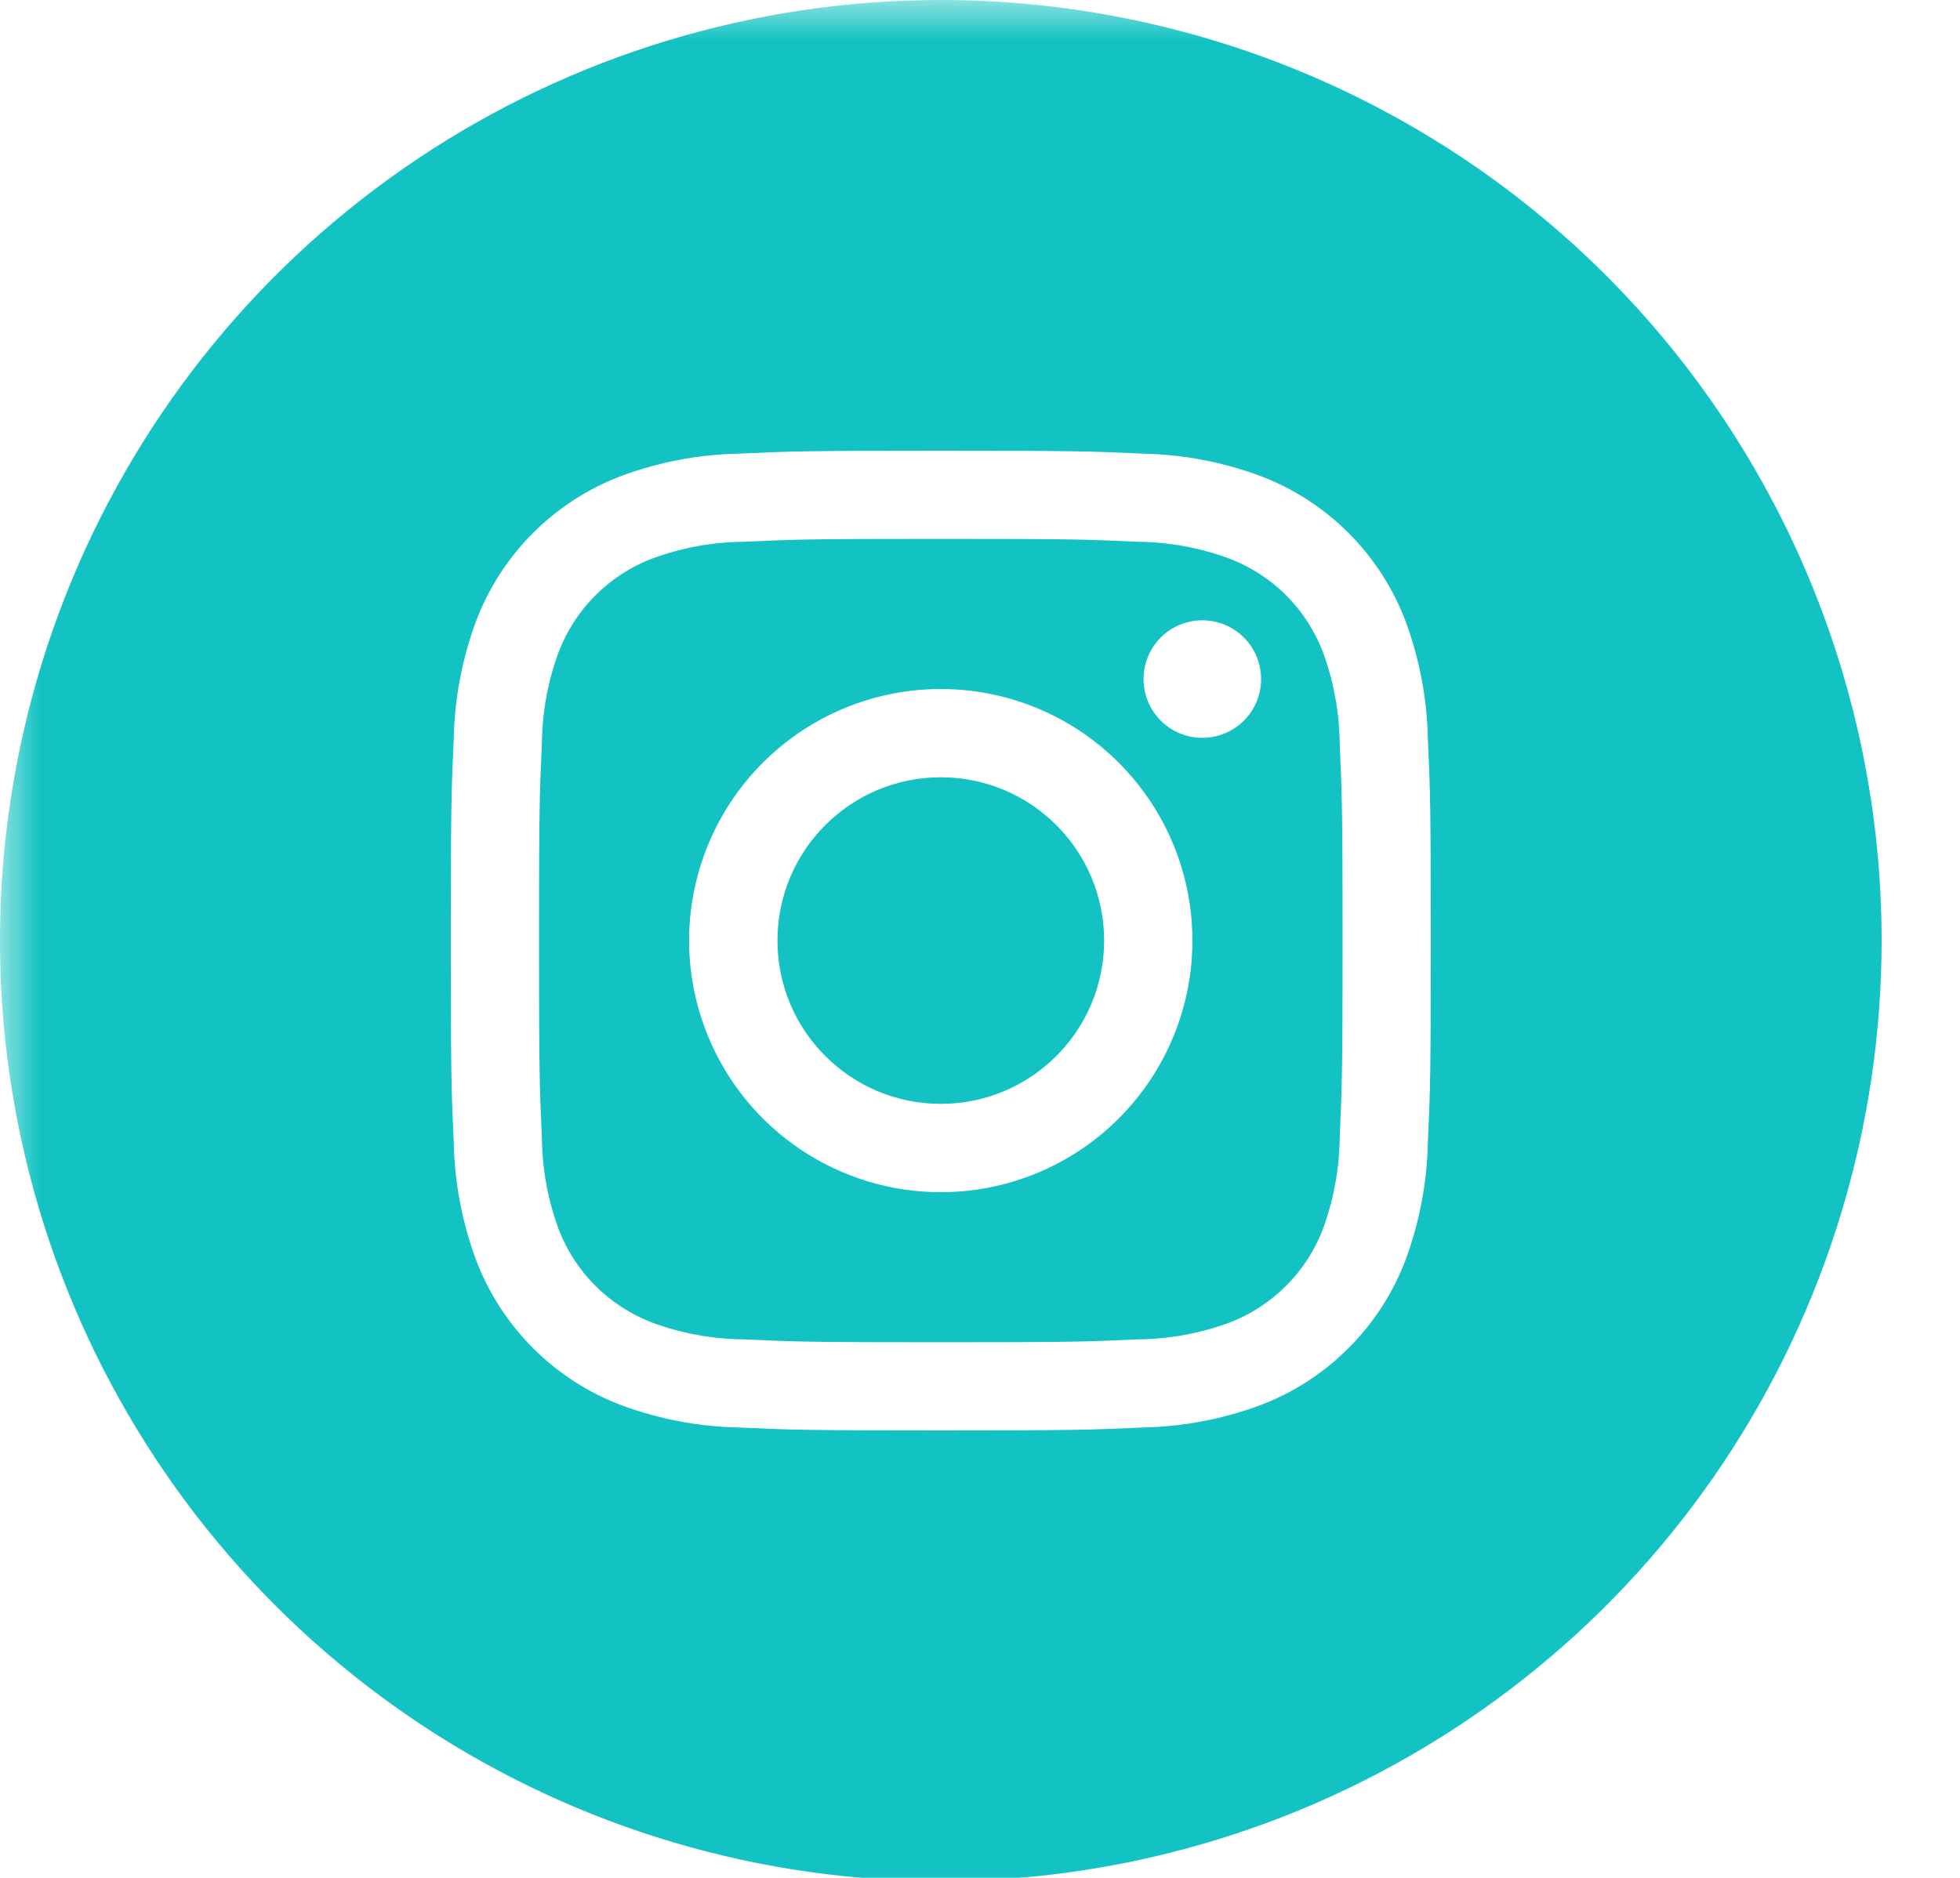
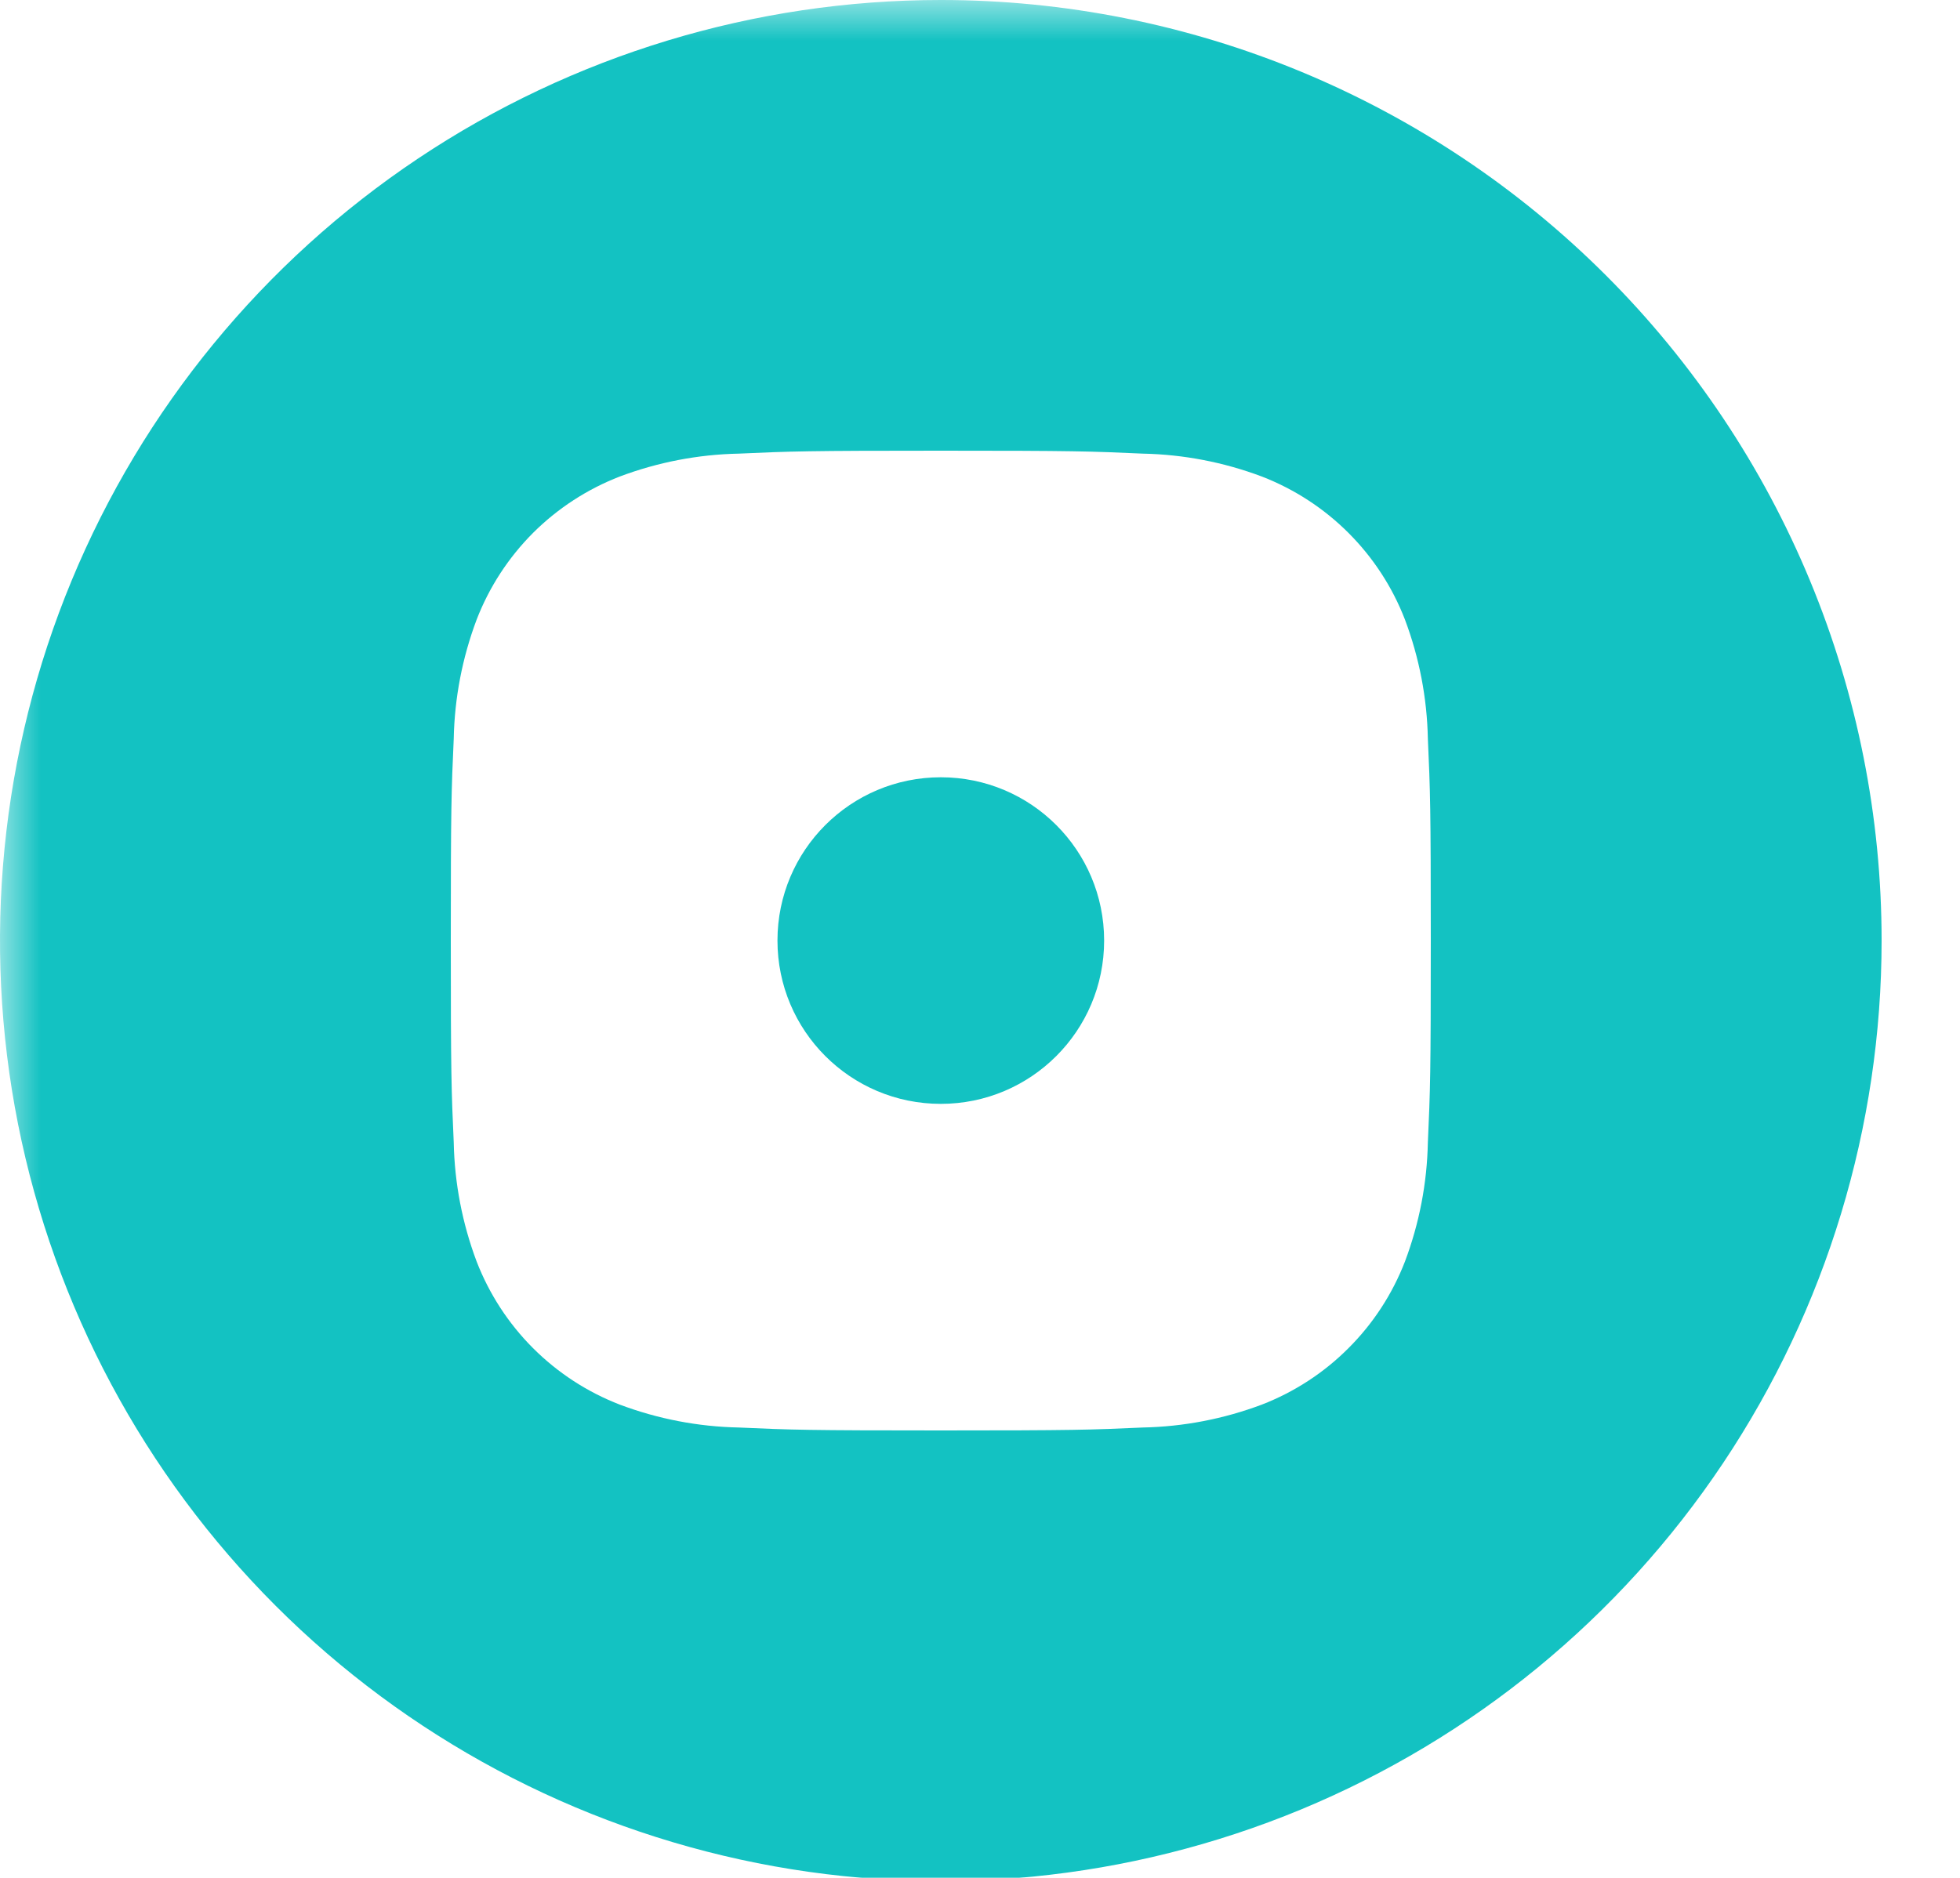
<svg xmlns="http://www.w3.org/2000/svg" width="24" height="23" viewBox="0 0 24 23" fill="none">
  <g id="Frame">
    <g id="Clip path group">
      <mask id="mask0_15542_7964" style="mask-type:luminance" maskUnits="userSpaceOnUse" x="0" y="0" width="27" height="26">
        <g id="clip0_43_3304">
-           <path id="Vector" d="M26.182 0H0V25.091H26.182V0Z" fill="white" />
+           <path id="Vector" d="M26.182 0H0V25.091H26.182V0" fill="white" />
        </g>
      </mask>
      <g mask="url(#mask0_15542_7964)">
        <g id="Group">
-           <path id="Vector_2" d="M16.197 7.981C16.097 7.722 15.944 7.487 15.748 7.291C15.552 7.095 15.316 6.942 15.057 6.843C14.701 6.71 14.324 6.641 13.944 6.636C13.311 6.607 13.122 6.6 11.52 6.6C9.918 6.6 9.728 6.607 9.096 6.636C8.715 6.64 8.338 6.71 7.981 6.843C7.722 6.942 7.487 7.096 7.291 7.292C7.095 7.488 6.942 7.723 6.842 7.982C6.71 8.339 6.64 8.716 6.636 9.096C6.607 9.729 6.6 9.918 6.6 11.52C6.6 13.122 6.607 13.312 6.636 13.944C6.64 14.325 6.71 14.702 6.842 15.059C6.942 15.318 7.095 15.553 7.291 15.749C7.488 15.945 7.723 16.098 7.982 16.198C8.339 16.33 8.715 16.4 9.096 16.404C9.728 16.433 9.918 16.44 11.52 16.44C13.122 16.44 13.311 16.433 13.944 16.404C14.324 16.4 14.701 16.33 15.058 16.198C15.317 16.098 15.552 15.945 15.748 15.748C15.945 15.552 16.098 15.317 16.197 15.058C16.329 14.701 16.399 14.324 16.404 13.944C16.432 13.312 16.44 13.122 16.44 11.52C16.44 9.918 16.432 9.729 16.404 9.096C16.399 8.715 16.329 8.338 16.197 7.981ZM11.52 14.602C10.91 14.602 10.314 14.421 9.808 14.082C9.301 13.744 8.906 13.262 8.673 12.699C8.439 12.136 8.378 11.517 8.497 10.919C8.616 10.321 8.91 9.772 9.341 9.341C9.772 8.91 10.321 8.617 10.918 8.498C11.516 8.379 12.136 8.44 12.699 8.673C13.262 8.906 13.743 9.301 14.082 9.808C14.421 10.315 14.601 10.911 14.601 11.52C14.601 12.337 14.277 13.121 13.699 13.699C13.121 14.277 12.337 14.602 11.52 14.602ZM14.722 9.037C14.58 9.037 14.441 8.995 14.322 8.916C14.204 8.837 14.112 8.724 14.057 8.593C14.003 8.461 13.989 8.316 14.016 8.177C14.044 8.037 14.113 7.909 14.213 7.808C14.314 7.707 14.442 7.639 14.582 7.611C14.722 7.583 14.866 7.598 14.998 7.652C15.129 7.707 15.242 7.799 15.321 7.917C15.4 8.036 15.442 8.175 15.442 8.317C15.442 8.508 15.367 8.691 15.232 8.826C15.096 8.961 14.913 9.037 14.722 9.037Z" fill="#13C2C2" />
          <path id="Vector_3" d="M11.52 13.52C12.625 13.52 13.52 12.625 13.52 11.52C13.52 10.415 12.625 9.52 11.52 9.52C10.415 9.52 9.52 10.415 9.52 11.52C9.52 12.625 10.415 13.52 11.52 13.52Z" fill="#13C2C2" />
          <path id="Vector_4" d="M11.52 0C9.242 0 7.014 0.676 5.12 1.941C3.225 3.207 1.749 5.006 0.877 7.111C0.005 9.216 -0.223 11.533 0.221 13.768C0.666 16.002 1.763 18.055 3.374 19.666C4.985 21.277 7.038 22.374 9.273 22.819C11.507 23.263 13.823 23.035 15.929 22.163C18.034 21.291 19.833 19.815 21.099 17.92C22.364 16.026 23.04 13.798 23.04 11.52C23.04 10.007 22.742 8.509 22.163 7.111C21.584 5.714 20.736 4.444 19.666 3.374C18.596 2.304 17.326 1.456 15.929 0.877C14.531 0.298 13.033 0 11.52 0ZM17.484 13.994C17.474 14.492 17.379 14.984 17.204 15.45C17.05 15.848 16.815 16.21 16.512 16.512C16.21 16.815 15.848 17.05 15.45 17.204C14.984 17.379 14.492 17.474 13.994 17.484C13.354 17.513 13.15 17.52 11.52 17.52C9.89 17.52 9.686 17.513 9.046 17.484C8.548 17.474 8.056 17.379 7.59 17.204C7.192 17.05 6.83 16.815 6.527 16.512C6.225 16.21 5.99 15.848 5.836 15.45C5.661 14.984 5.566 14.492 5.556 13.994C5.527 13.354 5.52 13.15 5.52 11.52C5.52 9.89 5.527 9.686 5.556 9.046C5.566 8.548 5.661 8.056 5.836 7.59C5.99 7.191 6.225 6.83 6.527 6.527C6.83 6.225 7.192 5.99 7.59 5.836C8.056 5.661 8.548 5.566 9.046 5.556C9.686 5.527 9.89 5.52 11.52 5.52C13.15 5.52 13.354 5.527 13.994 5.556C14.492 5.566 14.984 5.661 15.45 5.836C15.848 5.99 16.21 6.225 16.512 6.527C16.815 6.83 17.05 7.191 17.204 7.59C17.379 8.056 17.474 8.548 17.484 9.046C17.513 9.686 17.52 9.89 17.52 11.52C17.52 13.15 17.513 13.354 17.484 13.994Z" fill="#13C2C2" />
        </g>
      </g>
    </g>
  </g>
</svg>